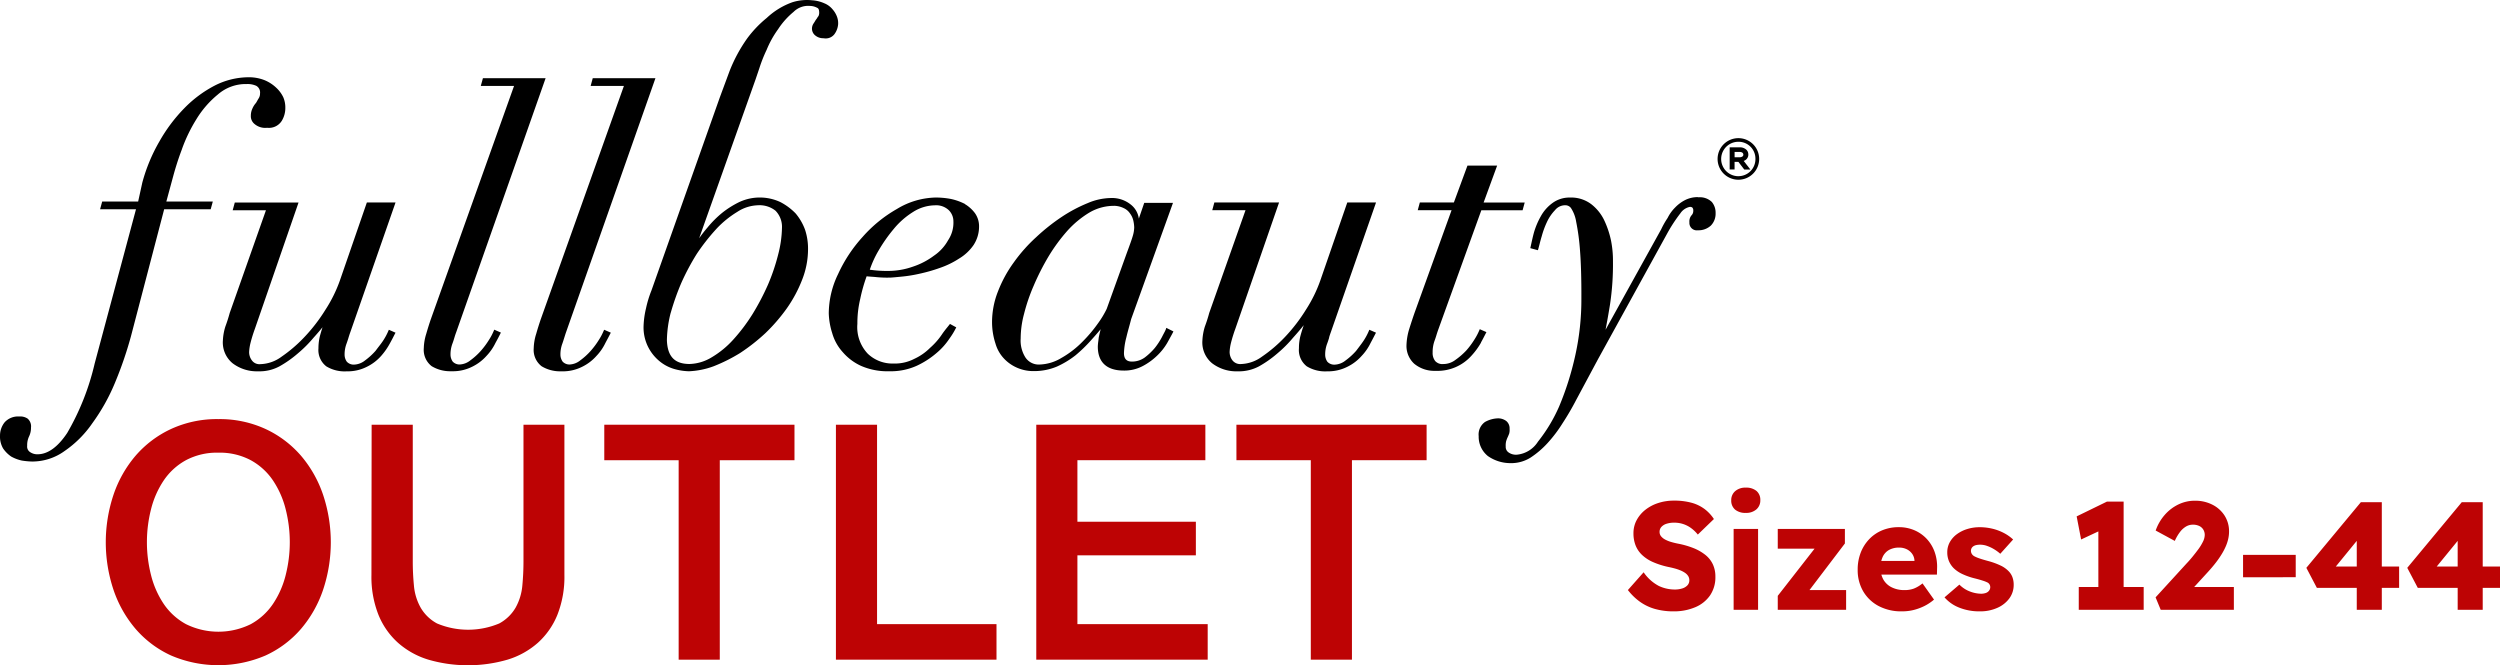
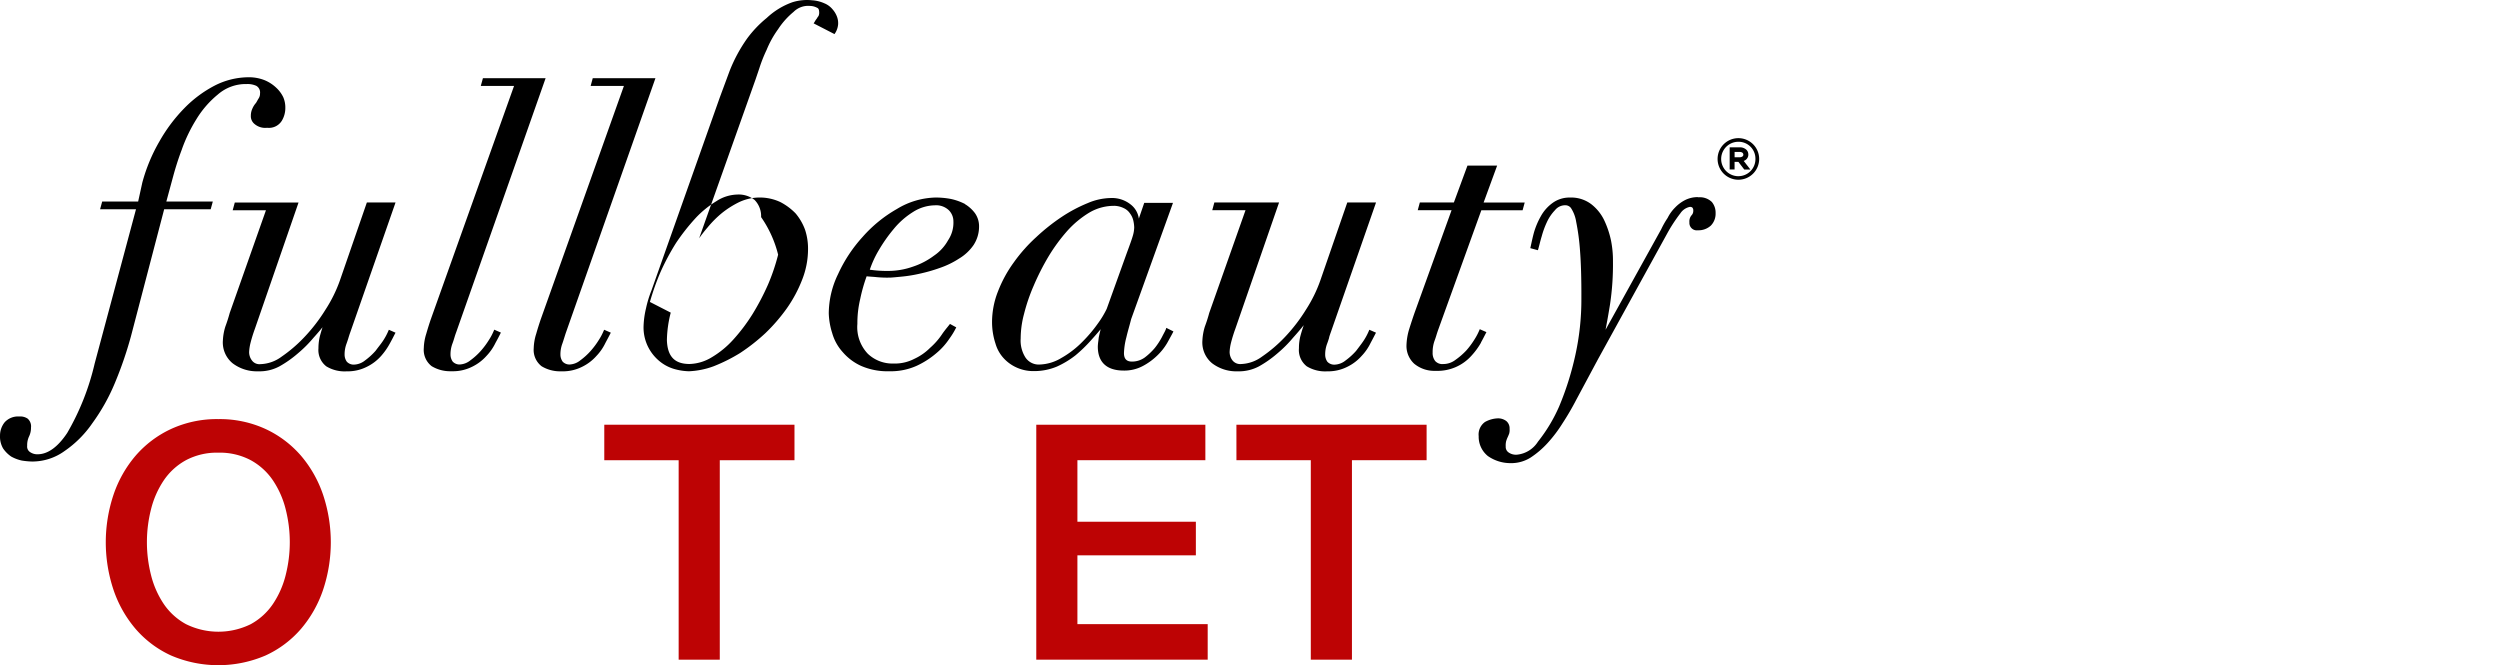
<svg xmlns="http://www.w3.org/2000/svg" width="180.379" height="48" viewBox="0 0 180.379 48">
  <g id="Group_11646" data-name="Group 11646" transform="translate(-258 -1181)">
-     <path id="Path_48081" data-name="Path 48081" d="M-28.242.11a4.831,4.831,0,0,1-1.375-.181A3.51,3.51,0,0,1-30.7-.6a4.184,4.184,0,0,1-.845-.827l1.136-1.282a3.045,3.045,0,0,0,1.1.988,2.713,2.713,0,0,0,1.149.256,1.727,1.727,0,0,0,.538-.078.848.848,0,0,0,.375-.227.522.522,0,0,0,.135-.364.554.554,0,0,0-.082-.3.8.8,0,0,0-.229-.234,1.783,1.783,0,0,0-.342-.182,3.458,3.458,0,0,0-.415-.139q-.22-.059-.455-.106a5.776,5.776,0,0,1-1.1-.351,2.734,2.734,0,0,1-.788-.514,1.927,1.927,0,0,1-.468-.692,2.38,2.38,0,0,1-.152-.875,1.968,1.968,0,0,1,.235-.953,2.378,2.378,0,0,1,.637-.747,2.969,2.969,0,0,1,.927-.483,3.585,3.585,0,0,1,1.105-.169,4.723,4.723,0,0,1,1.3.157,2.8,2.8,0,0,1,.937.457,2.885,2.885,0,0,1,.663.714L-26.5-5.43a2.544,2.544,0,0,0-.5-.478,2.039,2.039,0,0,0-.57-.286,2.049,2.049,0,0,0-.619-.095,1.807,1.807,0,0,0-.565.078.847.847,0,0,0-.371.226.525.525,0,0,0-.134.366.487.487,0,0,0,.11.316.967.967,0,0,0,.3.237,2.243,2.243,0,0,0,.43.172q.242.071.5.121a6.141,6.141,0,0,1,1.1.317,3.382,3.382,0,0,1,.85.482,1.922,1.922,0,0,1,.548.679,2.065,2.065,0,0,1,.189.9,2.318,2.318,0,0,1-.388,1.358,2.438,2.438,0,0,1-1.066.849A3.9,3.9,0,0,1-28.242.11ZM-23.916,0V-5.838h1.764V0Zm.878-6.994a1.15,1.15,0,0,1-.773-.238.839.839,0,0,1-.277-.673.843.843,0,0,1,.282-.656,1.1,1.1,0,0,1,.767-.255,1.15,1.15,0,0,1,.772.238.839.839,0,0,1,.277.673.843.843,0,0,1-.282.656A1.1,1.1,0,0,1-23.038-6.994ZM-20.732,0V-1.009l3.107-3.982v.58h-3.107V-5.838h4.844v1.05L-18.824-.924l-.044-.5H-15.8V0Zm8.953.11a3.473,3.473,0,0,1-1.683-.389,2.8,2.8,0,0,1-1.11-1.065A3.028,3.028,0,0,1-14.965-2.9a3.342,3.342,0,0,1,.22-1.23,2.93,2.93,0,0,1,.617-.973,2.75,2.75,0,0,1,.941-.638A3.077,3.077,0,0,1-12-5.964a2.809,2.809,0,0,1,1.124.221,2.637,2.637,0,0,1,.886.617,2.715,2.715,0,0,1,.572.936,3.128,3.128,0,0,1,.182,1.176l-.011.471H-13.9l-.253-.984h3.475l-.19.206v-.226a.915.915,0,0,0-.163-.488,1.025,1.025,0,0,0-.392-.334,1.215,1.215,0,0,0-.548-.121,1.459,1.459,0,0,0-.736.172,1.108,1.108,0,0,0-.455.5,1.82,1.82,0,0,0-.155.791,1.676,1.676,0,0,0,.206.845,1.393,1.393,0,0,0,.6.558,2.034,2.034,0,0,0,.931.2,1.907,1.907,0,0,0,.665-.108,2.328,2.328,0,0,0,.627-.375l.831,1.169a3.376,3.376,0,0,1-.732.481,3.825,3.825,0,0,1-.784.279A3.487,3.487,0,0,1-11.779.11Zm5.638,0A3.887,3.887,0,0,1-7.655-.165,2.714,2.714,0,0,1-8.7-.9l1.073-.919a2.13,2.13,0,0,0,.771.5,2.36,2.36,0,0,0,.816.158A1.084,1.084,0,0,0-5.774-1.2a.542.542,0,0,0,.2-.095.456.456,0,0,0,.126-.148A.408.408,0,0,0-5.4-1.631a.375.375,0,0,0-.19-.336A2.138,2.138,0,0,0-5.926-2.1q-.23-.078-.6-.171a4.806,4.806,0,0,1-.9-.317,2.261,2.261,0,0,1-.617-.422,1.627,1.627,0,0,1-.34-.51,1.617,1.617,0,0,1-.118-.63A1.481,1.481,0,0,1-8.308-4.9a1.8,1.8,0,0,1,.516-.569,2.489,2.489,0,0,1,.748-.365,3,3,0,0,1,.875-.127,3.891,3.891,0,0,1,.922.107,3.606,3.606,0,0,1,.821.306,3.088,3.088,0,0,1,.676.473l-.927,1.031A2.907,2.907,0,0,0-5.12-4.37a2.676,2.676,0,0,0-.51-.241A1.485,1.485,0,0,0-6.114-4.7a1.368,1.368,0,0,0-.295.028.593.593,0,0,0-.212.088.4.4,0,0,0-.129.144.412.412,0,0,0-.044.193.448.448,0,0,0,.062.21.477.477,0,0,0,.174.167,2.328,2.328,0,0,0,.347.149q.239.086.663.2a5.22,5.22,0,0,1,.889.323,1.971,1.971,0,0,1,.592.419,1.22,1.22,0,0,1,.27.433,1.56,1.56,0,0,1,.088.534,1.637,1.637,0,0,1-.318.993A2.144,2.144,0,0,1-4.9-.138,2.989,2.989,0,0,1-6.141.11ZM2.4-.539V-6.787l.407.939-1.651.772L.834-6.742,3.023-7.81h1.2V-.539ZM.986,0V-1.649H5.67V0ZM6.9,0,6.529-.9,8.776-3.357q.193-.2.413-.469t.425-.546a3.511,3.511,0,0,0,.334-.548,1.13,1.13,0,0,0,.128-.483.737.737,0,0,0-.1-.378.681.681,0,0,0-.285-.263,1.035,1.035,0,0,0-.476-.1.967.967,0,0,0-.485.13,1.517,1.517,0,0,0-.435.392,3.141,3.141,0,0,0-.38.65l-1.38-.749a3.42,3.42,0,0,1,.652-1.126,3.084,3.084,0,0,1,1-.762A2.72,2.72,0,0,1,9.4-7.873a2.713,2.713,0,0,1,1.231.288,2.233,2.233,0,0,1,.874.783,2.1,2.1,0,0,1,.324,1.166,2.4,2.4,0,0,1-.052.485,2.933,2.933,0,0,1-.163.522,4.372,4.372,0,0,1-.292.574,6.713,6.713,0,0,1-.436.636q-.255.333-.592.7L8.55-.814l-.22-.835h3.847V0ZM12.84-2.351V-3.966h3.8v1.614ZM21.044,0V-6.229l1,.028L19.263-2.794,19-3.122h5.1v1.537H18.166l-.759-1.445,3.931-4.734h1.513V0Zm7.281,0V-6.229l1,.028L26.544-2.794l-.265-.328h5.1v1.537H25.447l-.759-1.445,3.931-4.734h1.513V0Z" transform="translate(407 1225)" fill="#bd0304" />
    <g id="Group_11644" data-name="Group 11644" transform="translate(-416.001 -145)">
      <path id="Path_1829" data-name="Path 1829" d="M14.477,25.2a7.884,7.884,0,0,1,3.407.713,7.636,7.636,0,0,1,2.553,1.92,8.563,8.563,0,0,1,1.6,2.825,10.826,10.826,0,0,1,0,6.862,8.558,8.558,0,0,1-1.6,2.825,7.5,7.5,0,0,1-2.553,1.911,8.641,8.641,0,0,1-6.814,0,7.487,7.487,0,0,1-2.553-1.911,8.541,8.541,0,0,1-1.6-2.825,10.826,10.826,0,0,1,0-6.862,8.546,8.546,0,0,1,1.6-2.825,7.627,7.627,0,0,1,2.553-1.92,7.881,7.881,0,0,1,3.407-.713m0,2.422a4.754,4.754,0,0,0-2.339.546,4.589,4.589,0,0,0-1.6,1.461,6.587,6.587,0,0,0-.914,2.077,9.645,9.645,0,0,0,0,4.749,6.592,6.592,0,0,0,.914,2.077,4.588,4.588,0,0,0,1.607,1.461,5.28,5.28,0,0,0,4.68,0,4.591,4.591,0,0,0,1.6-1.461,6.6,6.6,0,0,0,.914-2.077,9.645,9.645,0,0,0,0-4.749,6.6,6.6,0,0,0-.914-2.077,4.593,4.593,0,0,0-1.6-1.461,4.754,4.754,0,0,0-2.339-.546" transform="translate(675.274 1331.039)" fill="#bd0304" />
-       <path id="Path_1830" data-name="Path 1830" d="M22.343,25.538h2.968v9.877q0,.854.084,1.733a3.938,3.938,0,0,0,.48,1.579,3.016,3.016,0,0,0,1.187,1.151,5.8,5.8,0,0,0,4.487,0,3.025,3.025,0,0,0,1.187-1.151,3.969,3.969,0,0,0,.48-1.579q.083-.878.083-1.733V25.538h2.953v10.85a7.454,7.454,0,0,1-.5,2.849,5.48,5.48,0,0,1-1.41,2.031,5.881,5.881,0,0,1-2.2,1.223,10.253,10.253,0,0,1-5.7,0,5.881,5.881,0,0,1-2.2-1.223,5.477,5.477,0,0,1-1.413-2.029,7.441,7.441,0,0,1-.5-2.849Z" transform="translate(678.472 1331.106)" fill="#bd0304" />
      <path id="Path_1831" data-name="Path 1831" d="M36.329,25.538H50.052V28.1h-5.39V42.491H41.695V28.1H36.329Z" transform="translate(681.272 1331.106)" fill="#bd0304" />
-       <path id="Path_1832" data-name="Path 1832" d="M50.256,25.538h2.968V39.926h8.618v2.565H50.256Z" transform="translate(684.058 1331.106)" fill="#bd0304" />
      <path id="Path_1833" data-name="Path 1833" d="M62.3,25.538h12.2V28.1H65.268v4.44h8.547v2.422H65.268v4.962h9.4v2.565H62.3Z" transform="translate(686.47 1331.106)" fill="#bd0304" />
      <path id="Path_1834" data-name="Path 1834" d="M74.333,25.538H88.056V28.1H82.669V42.491H79.7V28.1H74.335Z" transform="translate(688.877 1331.106)" fill="#bd0304" />
      <path id="Path_1835" data-name="Path 1835" d="M13.121,9.848a11.125,11.125,0,0,1,1.04-2.16,7,7,0,0,1,1.56-1.8A3.054,3.054,0,0,1,17.8,5.138a1.515,1.515,0,0,1,.689.127.551.551,0,0,1,.271.557.622.622,0,0,1-.09.335c-.036.055-.073.12-.109.184s-.066.12-.091.157a1.5,1.5,0,0,0-.259.406,1.217,1.217,0,0,0-.113.523.72.72,0,0,0,.276.6,1.186,1.186,0,0,0,.9.265,1.094,1.094,0,0,0,1.055-.5,1.78,1.78,0,0,0,.257-.96,1.864,1.864,0,0,0-.146-.738,2.261,2.261,0,0,0-.509-.69,2.732,2.732,0,0,0-.833-.542,3.074,3.074,0,0,0-1.224-.214,5.409,5.409,0,0,0-2.383.6A8.594,8.594,0,0,0,13.3,6.879a11.505,11.505,0,0,0-1.8,2.4,12.228,12.228,0,0,0-1.233,2.969l-.3,1.365H7.372l-.151.558H9.812L6.83,25.3a18.046,18.046,0,0,1-1.983,5.013c-.679,1.019-1.4,1.536-2.136,1.537a.914.914,0,0,1-.545-.16.472.472,0,0,1-.206-.455,1.474,1.474,0,0,1,.13-.66,1.45,1.45,0,0,0,.146-.658.734.734,0,0,0-.247-.642.947.947,0,0,0-.6-.151,1.3,1.3,0,0,0-1.054.418A1.529,1.529,0,0,0,0,30.5a1.71,1.71,0,0,0,.222.928,2.214,2.214,0,0,0,.589.588,2.771,2.771,0,0,0,.763.287,5.33,5.33,0,0,0,.75.07,3.977,3.977,0,0,0,2.322-.75,7.749,7.749,0,0,0,2.016-2.015,14.058,14.058,0,0,0,1.62-2.887A27.392,27.392,0,0,0,9.444,23.35l2.4-9.177H15.2l.154-.558H12l.53-1.955c.138-.49.317-1.087.594-1.815" transform="translate(674.002 1326.927)" />
      <path id="Path_1836" data-name="Path 1836" d="M22.462,21.937c.042-.133.084-.268.133-.4l3.222-9.241.04-.12H23.789L21.845,17.8A10.033,10.033,0,0,1,20.8,19.916a12.1,12.1,0,0,1-1.494,1.947A10.157,10.157,0,0,1,17.639,23.3a2.694,2.694,0,0,1-1.533.542.671.671,0,0,1-.62-.281.986.986,0,0,1-.191-.608,3.416,3.416,0,0,1,.1-.649c.086-.337.192-.677.313-1.008l3.151-9.115h-4.6l-.151.558h2.4L13.893,20.15c-.088.326-.192.653-.313.977a3.925,3.925,0,0,0-.179,1,1.942,1.942,0,0,0,.7,1.651,2.88,2.88,0,0,0,1.734.582h.172A3.023,3.023,0,0,0,17.484,24a7.92,7.92,0,0,0,1.308-.918,9.072,9.072,0,0,0,1.164-1.164c.24-.263.456-.52.635-.739q-.1.308-.187.625a3.582,3.582,0,0,0-.108.888A1.487,1.487,0,0,0,20.862,24a2.536,2.536,0,0,0,1.477.36,3.04,3.04,0,0,0,1.44-.323,3.311,3.311,0,0,0,1.042-.791,4.834,4.834,0,0,0,.641-.925c.127-.228.216-.4.282-.534l.112-.215-.48-.211-.034.076a4.232,4.232,0,0,1-.343.652c-.12.191-.259.368-.406.557l-.181.24a4.766,4.766,0,0,1-.758.69,1.331,1.331,0,0,1-.821.3.672.672,0,0,1-.491-.212.875.875,0,0,1-.16-.511,2.2,2.2,0,0,1,.133-.773c.055-.146.1-.292.148-.438" transform="translate(676.682 1328.432)" />
      <path id="Path_1837" data-name="Path 1837" d="M30.53,22.93a4.157,4.157,0,0,1-.343.65,5.817,5.817,0,0,1-.586.792,4.737,4.737,0,0,1-.76.691,1.32,1.32,0,0,1-.786.3.676.676,0,0,1-.488-.208.88.88,0,0,1-.16-.511,2.2,2.2,0,0,1,.133-.774c.054-.142.1-.283.142-.425s.086-.277.139-.418L34.268,4.708H29.745l-.154.558h2.4L25.976,22.127c-.092.272-.2.607-.317,1.015a3.75,3.75,0,0,0-.179,1.034,1.487,1.487,0,0,0,.566,1.307,2.566,2.566,0,0,0,1.32.367h.16a3.085,3.085,0,0,0,1.44-.324,3.312,3.312,0,0,0,1.04-.787,3.647,3.647,0,0,0,.643-.929c.168-.3.272-.509.352-.668l.041-.082-.48-.21Z" transform="translate(679.099 1326.936)" />
      <path id="Path_1838" data-name="Path 1838" d="M59.657,12.347a4.164,4.164,0,0,0-1-.36,5.864,5.864,0,0,0-1.1-.107,5.567,5.567,0,0,0-2.815.827,9.647,9.647,0,0,0-2.472,2.013A10.367,10.367,0,0,0,50.5,17.4a6.543,6.543,0,0,0-.674,2.842,5.187,5.187,0,0,0,.248,1.421,3.42,3.42,0,0,0,.752,1.362,3.841,3.841,0,0,0,1.326,1,4.754,4.754,0,0,0,1.991.391h.184a4.545,4.545,0,0,0,1.852-.4A6.15,6.15,0,0,0,57.6,23.1a4.823,4.823,0,0,0,.925-1.03,5.365,5.365,0,0,0,.462-.748l.038-.074L58.572,21l-.145.182c-.132.163-.3.367-.463.614a5.064,5.064,0,0,1-.83.932,3.92,3.92,0,0,1-1.134.79,3.055,3.055,0,0,1-1.5.34,2.577,2.577,0,0,1-1.859-.708A2.788,2.788,0,0,1,51.89,21a7.544,7.544,0,0,1,.205-1.8,11.752,11.752,0,0,1,.463-1.637c.1.013.212.02.329.029s.247.016.376.031a7.945,7.945,0,0,0,.918.036c.151,0,.337-.018.572-.041l.311-.029a10.02,10.02,0,0,0,1.3-.209,11.7,11.7,0,0,0,1.48-.422,6.217,6.217,0,0,0,1.383-.673,3.353,3.353,0,0,0,1.043-.972,2.429,2.429,0,0,0,.4-1.342,1.638,1.638,0,0,0-.294-.96,2.513,2.513,0,0,0-.726-.656m-.83,1.267a2.273,2.273,0,0,1-.372,1.32l-.014.022a3.227,3.227,0,0,1-1.014,1.109,5.281,5.281,0,0,1-1.518.792,5.348,5.348,0,0,1-1.8.311h-.029a8.176,8.176,0,0,1-1.287-.089,7.28,7.28,0,0,1,.661-1.427,11.069,11.069,0,0,1,1.08-1.529,5.689,5.689,0,0,1,1.381-1.209,3.006,3.006,0,0,1,1.571-.48,1.32,1.32,0,0,1,1.016.36,1.137,1.137,0,0,1,.324.816" transform="translate(683.972 1328.372)" />
      <path id="Path_1839" data-name="Path 1839" d="M72.181,21.385a2.774,2.774,0,0,1-.136.277c-.041.078-.089.169-.142.275a5.182,5.182,0,0,1-.515.788,4.572,4.572,0,0,1-.72.685,1.56,1.56,0,0,1-.916.3c-.4.007-.592-.191-.592-.611a5.067,5.067,0,0,1,.173-1.138c.061-.264.134-.529.205-.786.052-.185.1-.367.143-.534l2.973-8.261.042-.12H70.622l-.389,1.135a1.548,1.548,0,0,0-.578-1.01A2.16,2.16,0,0,0,68.2,11.91a4.376,4.376,0,0,0-1.641.36,10.711,10.711,0,0,0-1.87.988,14.316,14.316,0,0,0-1.865,1.479A11.4,11.4,0,0,0,61.2,16.57a9.166,9.166,0,0,0-1.132,2.082,6.033,6.033,0,0,0-.426,2.2,4.982,4.982,0,0,0,.248,1.56,2.64,2.64,0,0,0,.652,1.121,2.855,2.855,0,0,0,.974.65,2.926,2.926,0,0,0,1.1.214h.076a4.222,4.222,0,0,0,1.624-.324,6.515,6.515,0,0,0,1.351-.817A10.394,10.394,0,0,0,66.759,22.2c.248-.275.5-.558.72-.826q-.068.268-.137.583c-.011.1-.023.19-.032.27a3.629,3.629,0,0,0-.037.4c0,1.133.647,1.732,1.87,1.732a2.828,2.828,0,0,0,1.373-.326,4.532,4.532,0,0,0,1.033-.748,4.189,4.189,0,0,0,.72-.9l.108-.193c.12-.222.23-.414.314-.581l.037-.077-.514-.257Zm-3.755-8.913a1.637,1.637,0,0,1,.72.168,1.08,1.08,0,0,1,.456.392,1.347,1.347,0,0,1,.23.493,2.573,2.573,0,0,1,.067.5,2.245,2.245,0,0,1-.1.61c-.071.251-.22.662-.452,1.289l-1.432,3.982a6.692,6.692,0,0,1-.623,1.037A10.072,10.072,0,0,1,66.144,22.3a6.807,6.807,0,0,1-1.489,1.143,3.216,3.216,0,0,1-1.571.48,1.15,1.15,0,0,1-1.04-.52,2.28,2.28,0,0,1-.337-1.353,6.9,6.9,0,0,1,.24-1.765,13.06,13.06,0,0,1,.7-2.052,17.632,17.632,0,0,1,1.08-2.124,12.675,12.675,0,0,1,1.355-1.842,7,7,0,0,1,1.59-1.313,3.507,3.507,0,0,1,1.709-.48h.047" transform="translate(685.937 1328.378)" />
      <path id="Path_1840" data-name="Path 1840" d="M81.43,21.918q.058-.193.127-.383l3.221-9.241.04-.12H82.745L80.8,17.8a9.962,9.962,0,0,1-1.042,2.118,12.152,12.152,0,0,1-1.494,1.947A10.16,10.16,0,0,1,76.6,23.292a2.7,2.7,0,0,1-1.53.542.707.707,0,0,1-.624-.281.994.994,0,0,1-.191-.61,3.315,3.315,0,0,1,.1-.648,10.3,10.3,0,0,1,.313-1.008l3.155-9.111h-4.67l-.151.558h2.4L72.782,20.15a10.2,10.2,0,0,1-.313.977,4,4,0,0,0-.179,1,1.943,1.943,0,0,0,.7,1.651,2.88,2.88,0,0,0,1.735.583H74.9A3.1,3.1,0,0,0,76.375,24a7.944,7.944,0,0,0,1.308-.918,9.069,9.069,0,0,0,1.164-1.164c.294-.323.557-.638.756-.889q-.134.383-.24.775a3.529,3.529,0,0,0-.107.888A1.487,1.487,0,0,0,79.823,24a2.547,2.547,0,0,0,1.477.36,3.052,3.052,0,0,0,1.44-.324,3.3,3.3,0,0,0,1.039-.788,3.663,3.663,0,0,0,.643-.928c.12-.223.21-.394.276-.524l.074-.142.043-.083-.48-.211-.034.08a4.183,4.183,0,0,1-.343.653c-.12.191-.258.367-.4.556l-.182.24a4.743,4.743,0,0,1-.76.69,1.327,1.327,0,0,1-.821.3.671.671,0,0,1-.486-.209.875.875,0,0,1-.16-.511,2.185,2.185,0,0,1,.133-.773c.059-.152.106-.3.155-.457" transform="translate(688.466 1328.432)" />
      <path id="Path_1841" data-name="Path 1841" d="M89.933,22.724c.13-.234.22-.41.288-.544l.106-.205-.48-.211-.034.08a4.166,4.166,0,0,1-.344.653,5.807,5.807,0,0,1-.584.791,5,5,0,0,1-.794.69,1.44,1.44,0,0,1-.868.3.7.7,0,0,1-.587-.211.929.929,0,0,1-.19-.614,2.43,2.43,0,0,1,.133-.84c.053-.142.1-.283.142-.424s.088-.277.139-.418l3.1-8.589h2.977l.152-.558H90.124L91.1,9.96H88.959l-.981,2.662H85.522l-.151.558h2.441l-2.622,7.268c-.137.382-.278.808-.421,1.264a4.379,4.379,0,0,0-.211,1.249,1.734,1.734,0,0,0,.557,1.293,2.268,2.268,0,0,0,1.44.516h.157a3.282,3.282,0,0,0,2.554-1.114,5.08,5.08,0,0,0,.672-.925Z" transform="translate(690.922 1327.988)" />
      <path id="Path_1842" data-name="Path 1842" d="M104.734,11.855H104.7a2.04,2.04,0,0,0-.914.217,2.7,2.7,0,0,0-.72.541,2.833,2.833,0,0,0-.535.748,5.9,5.9,0,0,0-.46.811l-4.016,7.252.053-.286q.147-.778.272-1.56a19.47,19.47,0,0,0,.209-3.093A7.513,7.513,0,0,0,98.451,15a6.636,6.636,0,0,0-.5-1.489,3.24,3.24,0,0,0-.936-1.152,2.4,2.4,0,0,0-1.518-.473h-.056a2.065,2.065,0,0,0-1.222.4,2.914,2.914,0,0,0-.828.937,5.52,5.52,0,0,0-.5,1.175c-.082.3-.144.586-.2.84l-.066.3.547.149L93.2,15.6c.028-.1.055-.2.085-.32.046-.178.095-.377.161-.59a6.31,6.31,0,0,1,.379-1.037,3.14,3.14,0,0,1,.583-.857.938.938,0,0,1,.769-.353.5.5,0,0,1,.385.205,2.52,2.52,0,0,1,.372.985,16.332,16.332,0,0,1,.276,2.056c.071.906.106,2.07.1,3.459a18.6,18.6,0,0,1-.452,4.182,21.359,21.359,0,0,1-1.15,3.624A11.423,11.423,0,0,1,93.177,29.5a2.025,2.025,0,0,1-1.51.938.913.913,0,0,1-.607-.16.48.48,0,0,1-.209-.425,1.354,1.354,0,0,1,.031-.389,2.42,2.42,0,0,1,.1-.266c.019-.035.036-.08.054-.12s.032-.085.056-.133a.944.944,0,0,0,.038-.37.68.68,0,0,0-.24-.565.97.97,0,0,0-.614-.192,2.04,2.04,0,0,0-.922.262A1.106,1.106,0,0,0,88.9,29.1a1.788,1.788,0,0,0,.667,1.44,2.837,2.837,0,0,0,1.615.509h.12a2.619,2.619,0,0,0,1.342-.4,6.427,6.427,0,0,0,1.211-1.031,9.824,9.824,0,0,0,1.093-1.44,19.432,19.432,0,0,0,.985-1.686l1.575-2.939,4.971-9.032a11.075,11.075,0,0,1,.976-1.5,1.08,1.08,0,0,1,.641-.452.268.268,0,0,1,.215.036.3.3,0,0,1,.072.233.443.443,0,0,1-.12.324.678.678,0,0,0-.158.511.535.535,0,0,0,.608.576,1.32,1.32,0,0,0,.941-.342,1.222,1.222,0,0,0,.34-.9,1.2,1.2,0,0,0-.27-.8,1.237,1.237,0,0,0-.979-.337" transform="translate(691.79 1328.367)" />
-       <path id="Path_1843" data-name="Path 1843" d="M52.466,2.464a1.385,1.385,0,0,0,.263-.71,1.342,1.342,0,0,0-.074-.524,1.68,1.68,0,0,0-.326-.551,1.487,1.487,0,0,0-.6-.439,2.52,2.52,0,0,0-.866-.215,3.534,3.534,0,0,0-1.44.143A5.28,5.28,0,0,0,47.577,1.3a8.052,8.052,0,0,0-1.417,1.487,10.978,10.978,0,0,0-1.271,2.365l-.7,1.89L39.259,20.966a7.875,7.875,0,0,0-.389,1.273,6.435,6.435,0,0,0-.178,1.277,3.143,3.143,0,0,0,.324,1.512,3.175,3.175,0,0,0,.792,1.008,2.956,2.956,0,0,0,1.046.576,4.2,4.2,0,0,0,1.114.179,5.8,5.8,0,0,0,1.777-.36,11.974,11.974,0,0,0,1.906-.953,13.779,13.779,0,0,0,1.834-1.44,12.692,12.692,0,0,0,1.552-1.8,9.6,9.6,0,0,0,1.095-2.049,6.013,6.013,0,0,0,.426-2.2,4.349,4.349,0,0,0-.212-1.4,3.887,3.887,0,0,0-.684-1.186,4.25,4.25,0,0,0-1.111-.824,3.507,3.507,0,0,0-2.945,0,6.645,6.645,0,0,0-1.242.781A7.558,7.558,0,0,0,43.3,16.425a9.555,9.555,0,0,0-.6.773L46.774,5.727l.274-.808a10.393,10.393,0,0,1,.523-1.32A7.1,7.1,0,0,1,48.4,2.109,5.48,5.48,0,0,1,49.512.864a1.489,1.489,0,0,1,1.2-.431,1.1,1.1,0,0,1,.5.132c.109.043.152.149.152.373a.575.575,0,0,1-.054.229.754.754,0,0,0-.09.128.645.645,0,0,1-.085.12c-.031.047-.056.088-.079.127s-.055.092-.094.148a.677.677,0,0,0-.12.4.629.629,0,0,0,.193.433.894.894,0,0,0,.646.24.79.79,0,0,0,.787-.3m-11.813,20.1a17.761,17.761,0,0,1,.766-2.16,17.085,17.085,0,0,1,1.114-2.088,14.921,14.921,0,0,1,1.39-1.774l.036-.04a7.117,7.117,0,0,1,1.488-1.207,2.866,2.866,0,0,1,1.5-.48,1.847,1.847,0,0,1,1.263.394,1.665,1.665,0,0,1,.466,1.234A8.176,8.176,0,0,1,48.4,18.38a14.414,14.414,0,0,1-.731,2.16,17.753,17.753,0,0,1-1.114,2.124,12.871,12.871,0,0,1-1.391,1.843,6.654,6.654,0,0,1-1.56,1.279,3.228,3.228,0,0,1-1.6.48c-1.08,0-1.595-.552-1.629-1.732a8.458,8.458,0,0,1,.277-1.973" transform="translate(681.744 1325.996)" />
+       <path id="Path_1843" data-name="Path 1843" d="M52.466,2.464a1.385,1.385,0,0,0,.263-.71,1.342,1.342,0,0,0-.074-.524,1.68,1.68,0,0,0-.326-.551,1.487,1.487,0,0,0-.6-.439,2.52,2.52,0,0,0-.866-.215,3.534,3.534,0,0,0-1.44.143A5.28,5.28,0,0,0,47.577,1.3a8.052,8.052,0,0,0-1.417,1.487,10.978,10.978,0,0,0-1.271,2.365l-.7,1.89L39.259,20.966a7.875,7.875,0,0,0-.389,1.273,6.435,6.435,0,0,0-.178,1.277,3.143,3.143,0,0,0,.324,1.512,3.175,3.175,0,0,0,.792,1.008,2.956,2.956,0,0,0,1.046.576,4.2,4.2,0,0,0,1.114.179,5.8,5.8,0,0,0,1.777-.36,11.974,11.974,0,0,0,1.906-.953,13.779,13.779,0,0,0,1.834-1.44,12.692,12.692,0,0,0,1.552-1.8,9.6,9.6,0,0,0,1.095-2.049,6.013,6.013,0,0,0,.426-2.2,4.349,4.349,0,0,0-.212-1.4,3.887,3.887,0,0,0-.684-1.186,4.25,4.25,0,0,0-1.111-.824,3.507,3.507,0,0,0-2.945,0,6.645,6.645,0,0,0-1.242.781A7.558,7.558,0,0,0,43.3,16.425a9.555,9.555,0,0,0-.6.773L46.774,5.727l.274-.808a10.393,10.393,0,0,1,.523-1.32A7.1,7.1,0,0,1,48.4,2.109,5.48,5.48,0,0,1,49.512.864a1.489,1.489,0,0,1,1.2-.431,1.1,1.1,0,0,1,.5.132c.109.043.152.149.152.373a.575.575,0,0,1-.054.229.754.754,0,0,0-.09.128.645.645,0,0,1-.085.12c-.031.047-.056.088-.079.127s-.055.092-.094.148m-11.813,20.1a17.761,17.761,0,0,1,.766-2.16,17.085,17.085,0,0,1,1.114-2.088,14.921,14.921,0,0,1,1.39-1.774l.036-.04a7.117,7.117,0,0,1,1.488-1.207,2.866,2.866,0,0,1,1.5-.48,1.847,1.847,0,0,1,1.263.394,1.665,1.665,0,0,1,.466,1.234A8.176,8.176,0,0,1,48.4,18.38a14.414,14.414,0,0,1-.731,2.16,17.753,17.753,0,0,1-1.114,2.124,12.871,12.871,0,0,1-1.391,1.843,6.654,6.654,0,0,1-1.56,1.279,3.228,3.228,0,0,1-1.6.48c-1.08,0-1.595-.552-1.629-1.732a8.458,8.458,0,0,1,.277-1.973" transform="translate(681.744 1325.996)" />
      <path id="Path_1844" data-name="Path 1844" d="M37.135,22.931a4.2,4.2,0,0,1-.342.649,5.806,5.806,0,0,1-.587.792,4.79,4.79,0,0,1-.758.691,1.313,1.313,0,0,1-.786.3.672.672,0,0,1-.487-.208.875.875,0,0,1-.16-.511,2.195,2.195,0,0,1,.133-.774c.055-.149.1-.3.146-.445s.082-.264.13-.4L40.87,4.706H36.346l-.151.558h2.4L32.583,22.133c-.106.319-.209.637-.316,1.015a3.735,3.735,0,0,0-.179,1.034,1.488,1.488,0,0,0,.568,1.306,2.556,2.556,0,0,0,1.32.367h.158a3.084,3.084,0,0,0,1.44-.324,3.305,3.305,0,0,0,1.039-.787,3.615,3.615,0,0,0,.643-.929c.12-.227.215-.4.281-.532l.113-.217-.48-.211Z" transform="translate(680.422 1326.937)" />
      <path id="Path_1845" data-name="Path 1845" d="M104.764,8.31a1.5,1.5,0,1,0,1.5,1.492,1.5,1.5,0,0,0-1.5-1.492m0,2.745a1.242,1.242,0,0,1,0-2.484,1.216,1.216,0,0,1,1.23,1.232v.008a1.229,1.229,0,0,1-1.236,1.243" transform="translate(694.664 1327.658)" />
      <path id="Path_1846" data-name="Path 1846" d="M105.333,9.376V9.366a.455.455,0,0,0-.138-.33.688.688,0,0,0-.487-.176h-.72v1.6h.354V9.909h.275l.424.554h.442L105,9.841a.48.48,0,0,0,.337-.466m-.36.01c0,.143-.145.194-.281.194h-.352V9.194h.36c.168,0,.269.07.269.193" transform="translate(694.811 1327.769)" />
    </g>
  </g>
</svg>